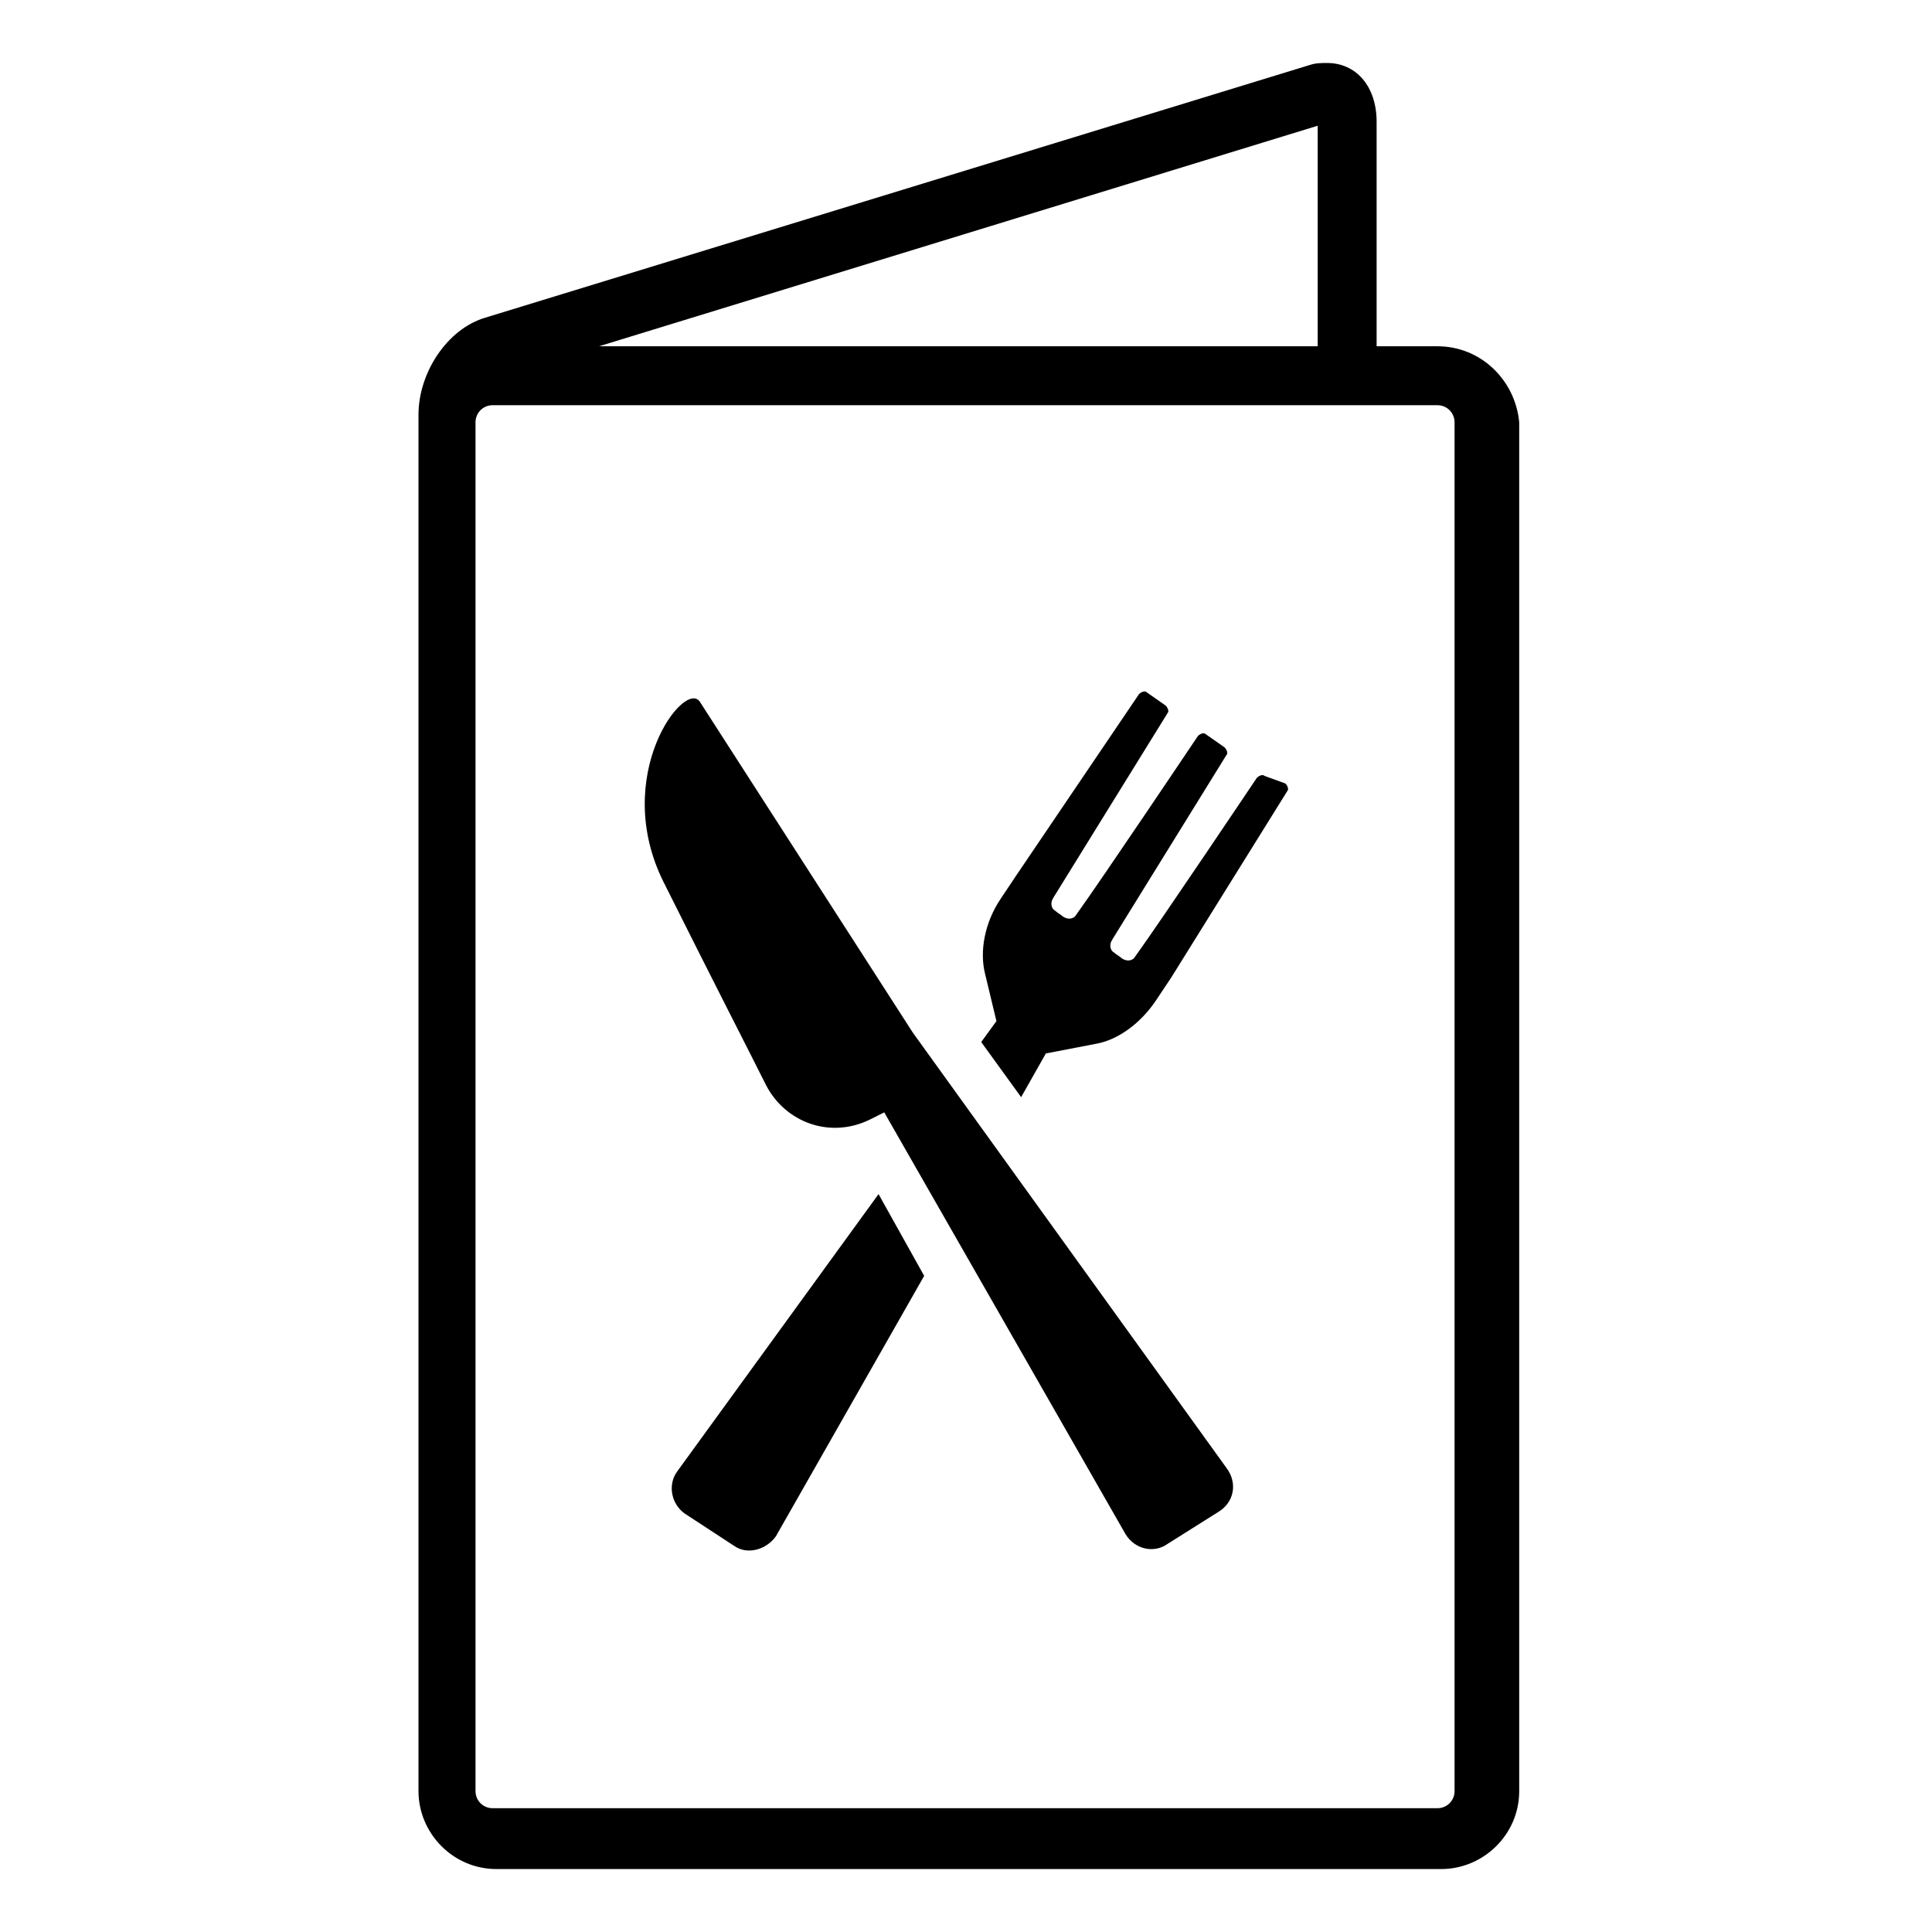
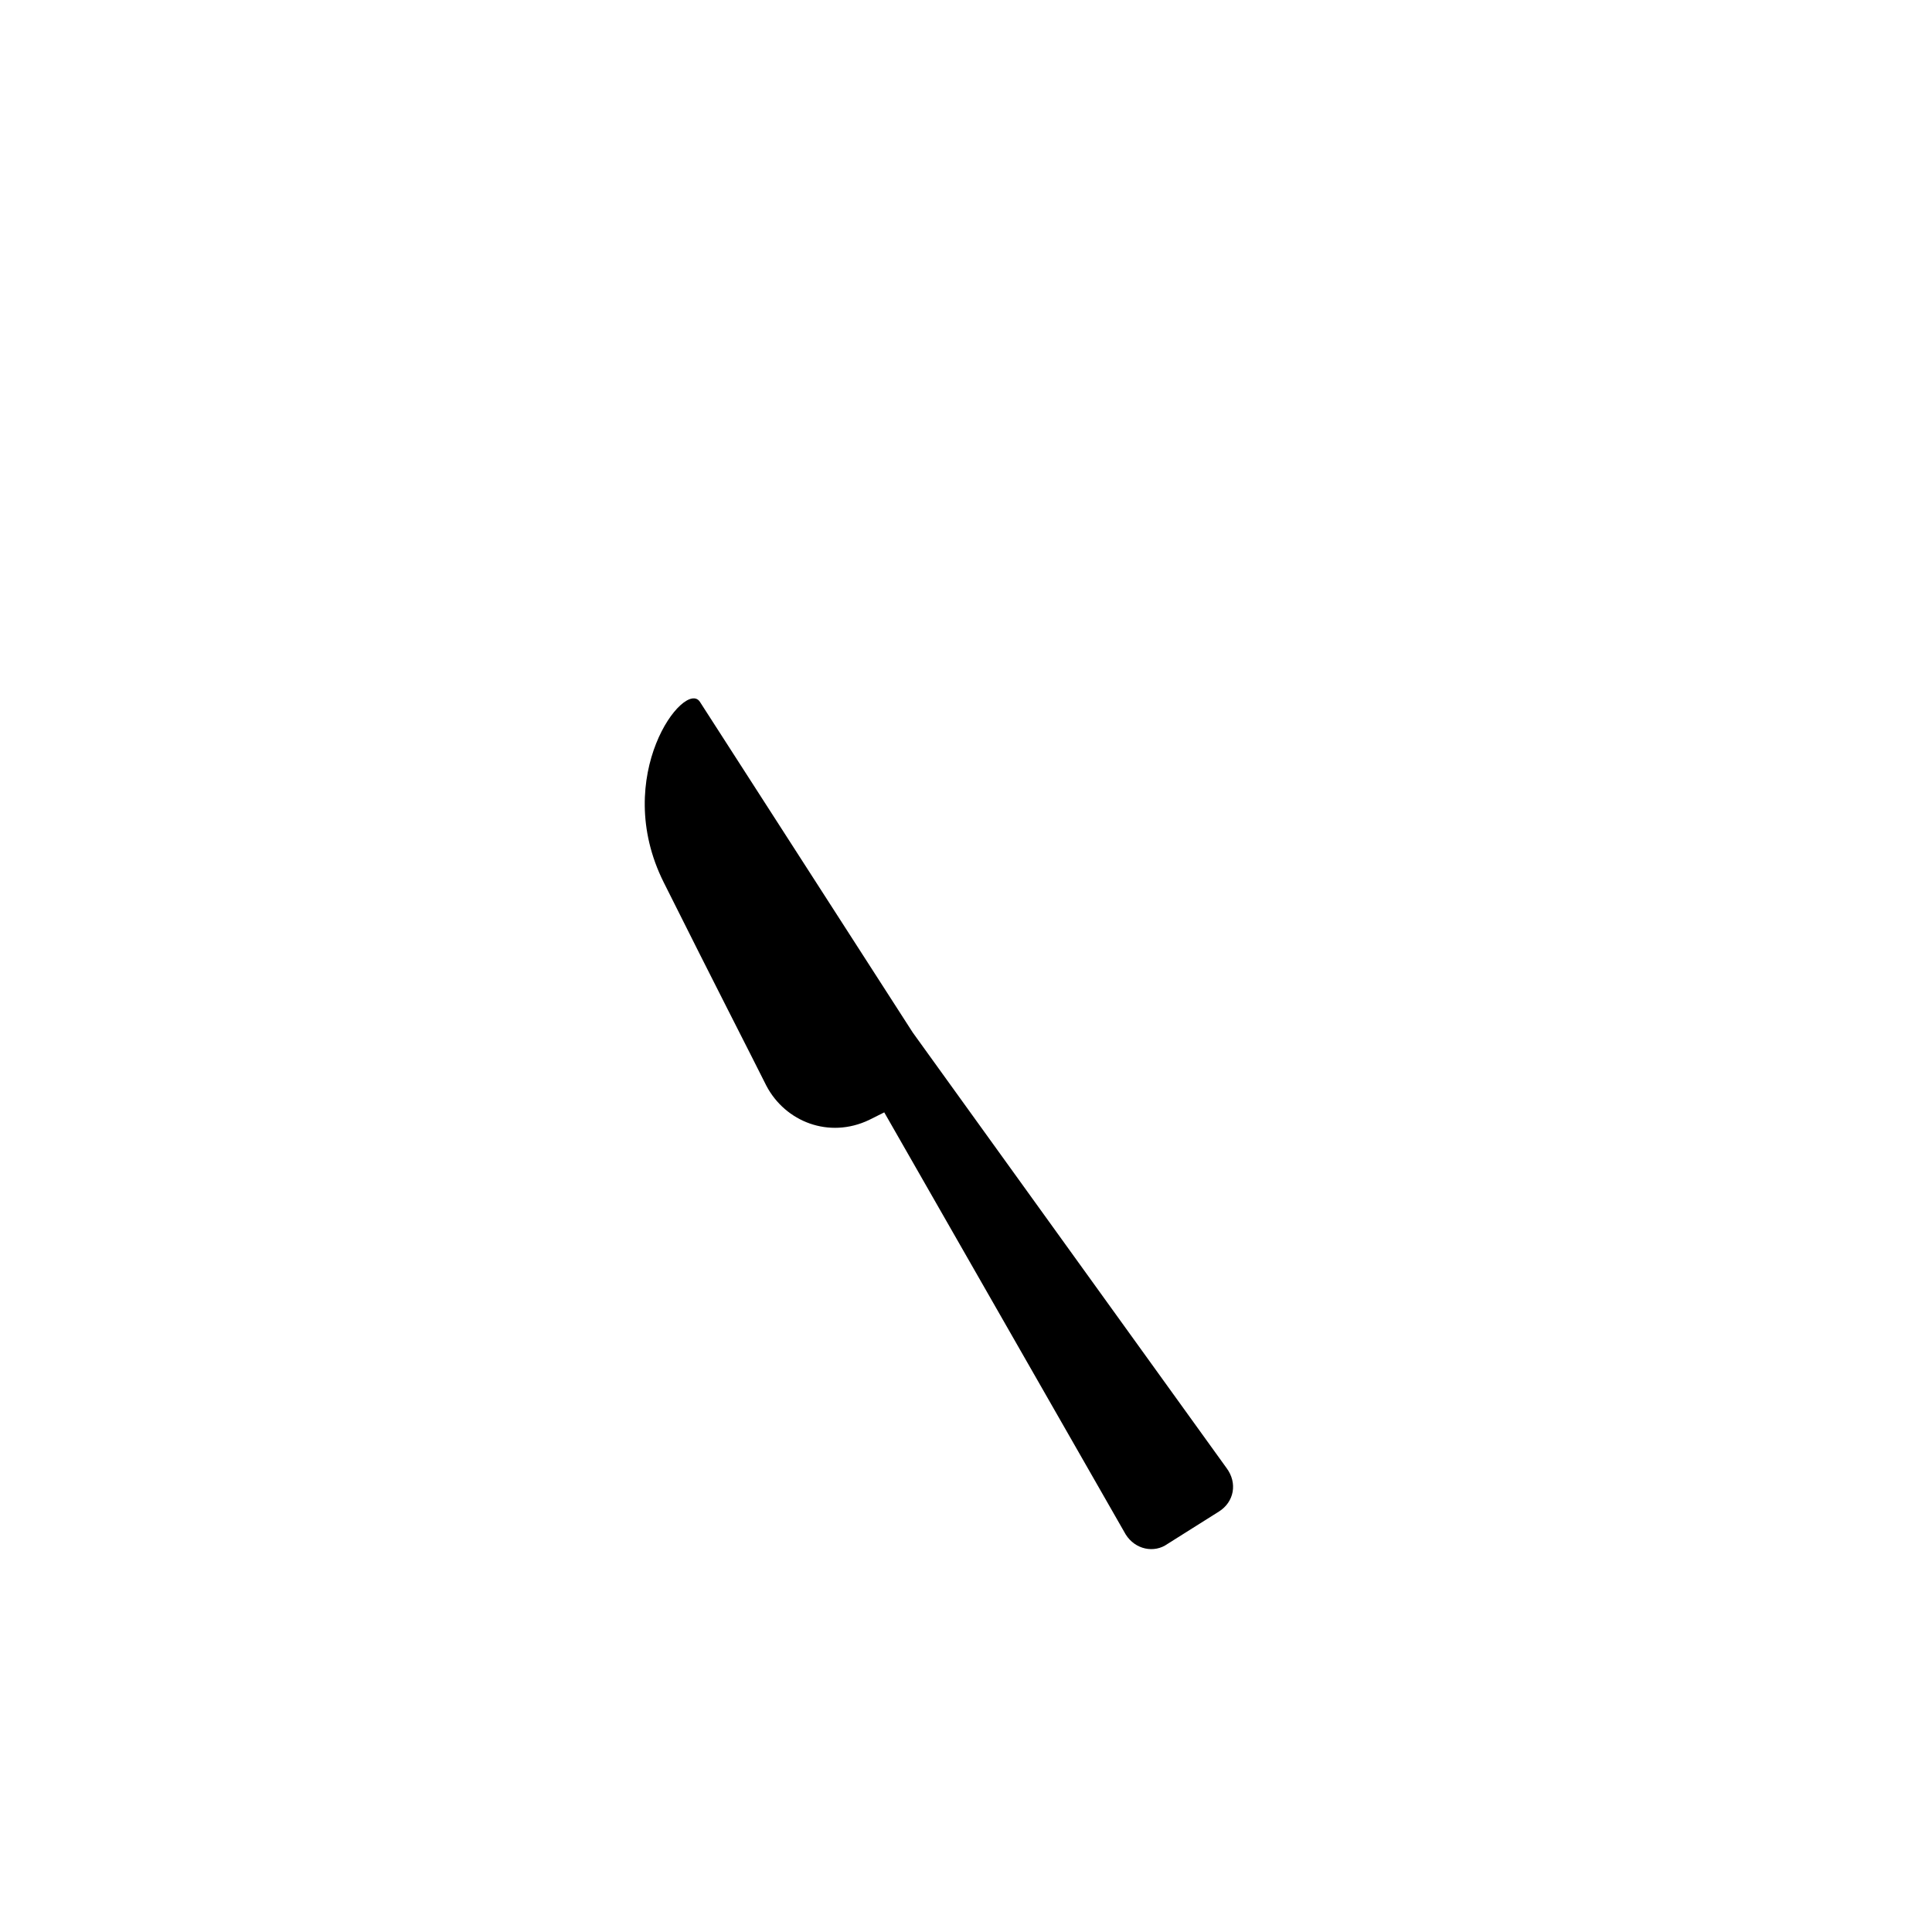
<svg xmlns="http://www.w3.org/2000/svg" fill="#000000" width="800px" height="800px" version="1.1" viewBox="144 144 512 512">
  <g>
-     <path d="m524.94 235.76h-16.121v-59.449c0-9.574-5.543-15.617-13.098-15.617-1.512 0-3.023 0-4.535 0.504l-218.65 67.008c-10.078 3.023-17.633 14.609-17.633 25.695v364.76c0 11.082 9.07 20.656 20.656 20.656h250.39c11.082 0 20.656-9.07 20.656-20.656v-362.74c-1.012-11.09-10.078-20.156-21.668-20.156zm-31.738-58.441v58.441h-190.44zm36.273 441.34c0 2.519-2.016 4.535-4.535 4.535h-250.39c-2.519 0-4.535-2.016-4.535-4.535v-362.74c0-2.519 2.016-4.535 4.535-4.535h250.39c2.519 0 4.535 2.016 4.535 4.535z" />
-     <path d="m479.1 349.62c-0.504-0.504-1.512 0-2.016 0.504 0 0-25.695 38.289-32.242 47.359-0.504 1.008-2.016 1.512-3.527 0.504-0.504-0.504-1.512-1.008-2.016-1.512-1.008-0.504-1.512-2.016-0.504-3.527l30.23-48.871c0.504-0.504 0-1.512-0.504-2.016l-5.039-3.527c-0.504-0.504-1.512 0-2.016 0.504 0 0-25.695 38.289-32.242 47.359-0.504 1.008-2.016 1.512-3.527 0.504-0.504-0.504-1.512-1.008-2.016-1.512-1.008-0.504-1.512-2.016-0.504-3.527l30.23-48.871c0.504-0.504 0-1.512-0.504-2.016l-5.039-3.527c-0.504-0.504-1.512 0-2.016 0.504l-32.746 48.367-4.031 6.047c-4.031 6.047-5.543 13.602-4.031 19.648l3.023 12.594-4.031 5.543 10.578 14.609 6.551-11.586 13.098-2.519c6.047-1.008 12.09-5.543 16.121-11.586l4.031-6.047 30.73-49.375c0.504-0.504 0-1.512-0.504-2.016z" />
    <path d="m385.89 417.63-56.426-87.664c-4.031-6.047-23.68 19.648-9.574 47.863 14.105 28.215 22.168 43.832 27.207 53.906 5.039 9.574 16.625 14.105 27.207 9.07l4.031-2.016 63.984 111.85c2.519 4.031 7.559 5.039 11.082 2.519l13.602-8.566c4.031-2.519 5.039-7.559 2.016-11.586z" />
-     <path d="m323.42 534.01c-2.519 3.527-1.512 8.566 2.016 11.082l13.098 8.566c3.527 2.519 8.566 1.008 11.082-2.519l39.297-69.023-12.09-21.664z" />
  </g>
</svg>